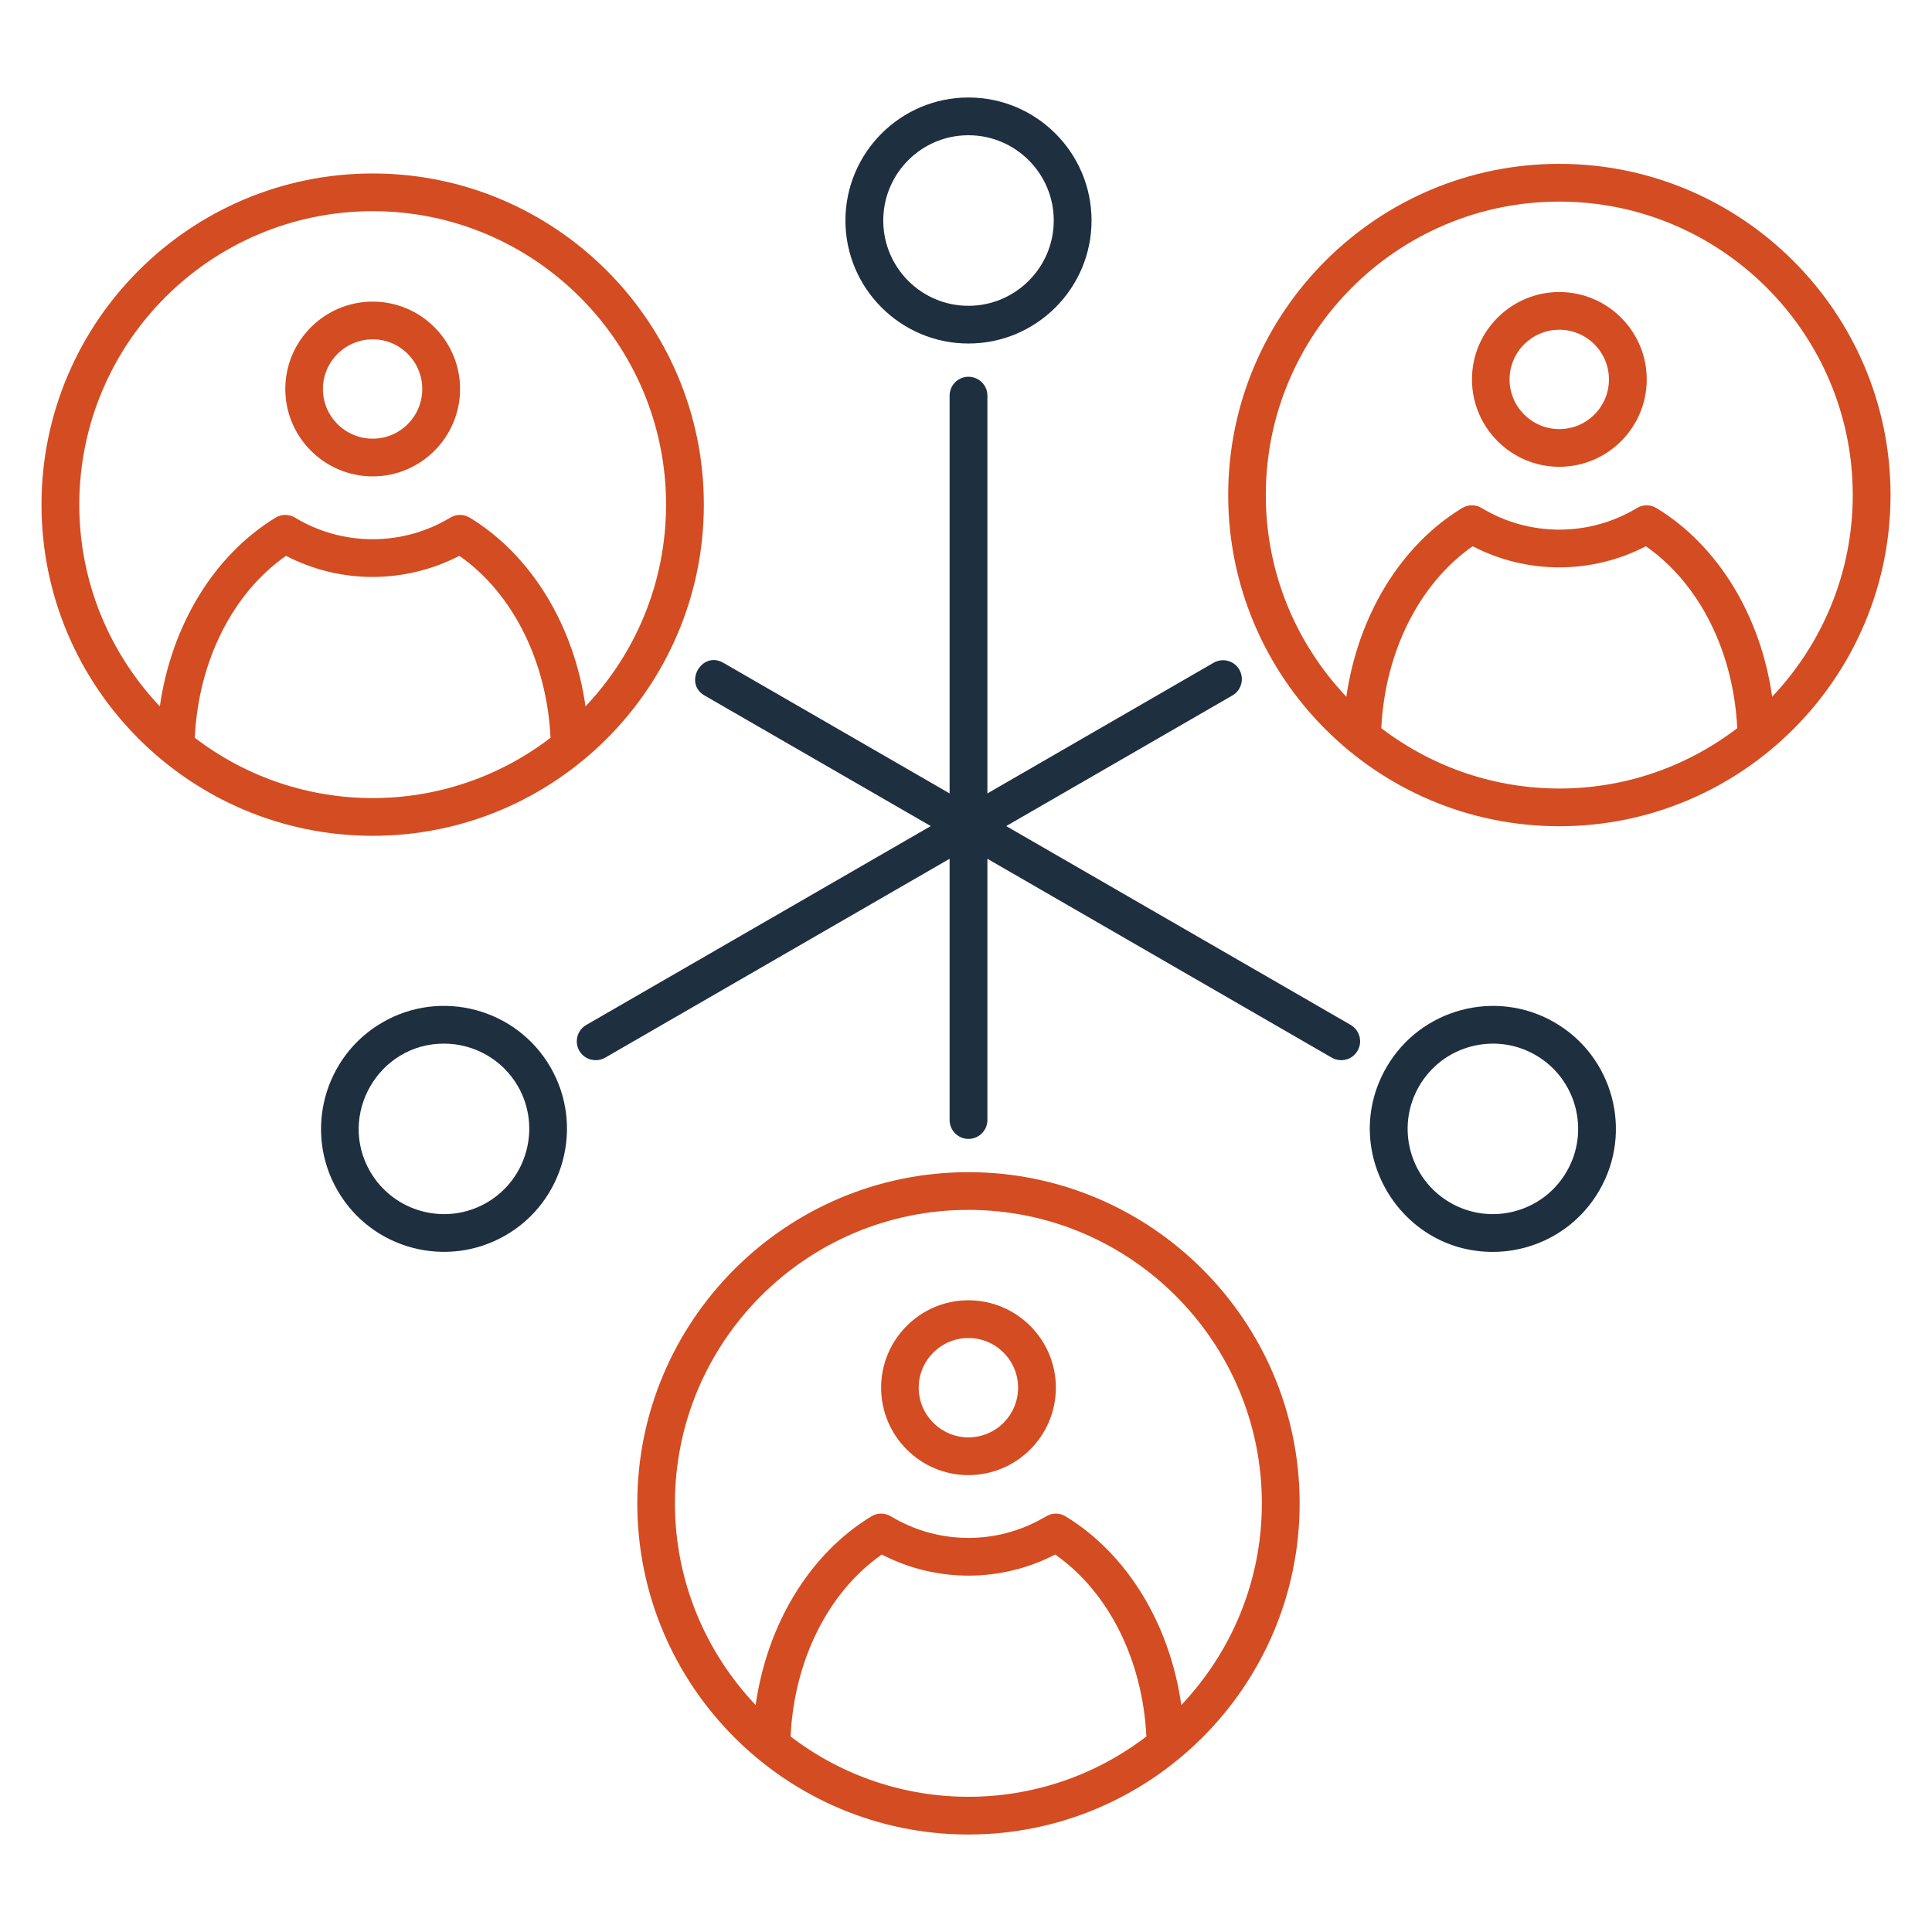
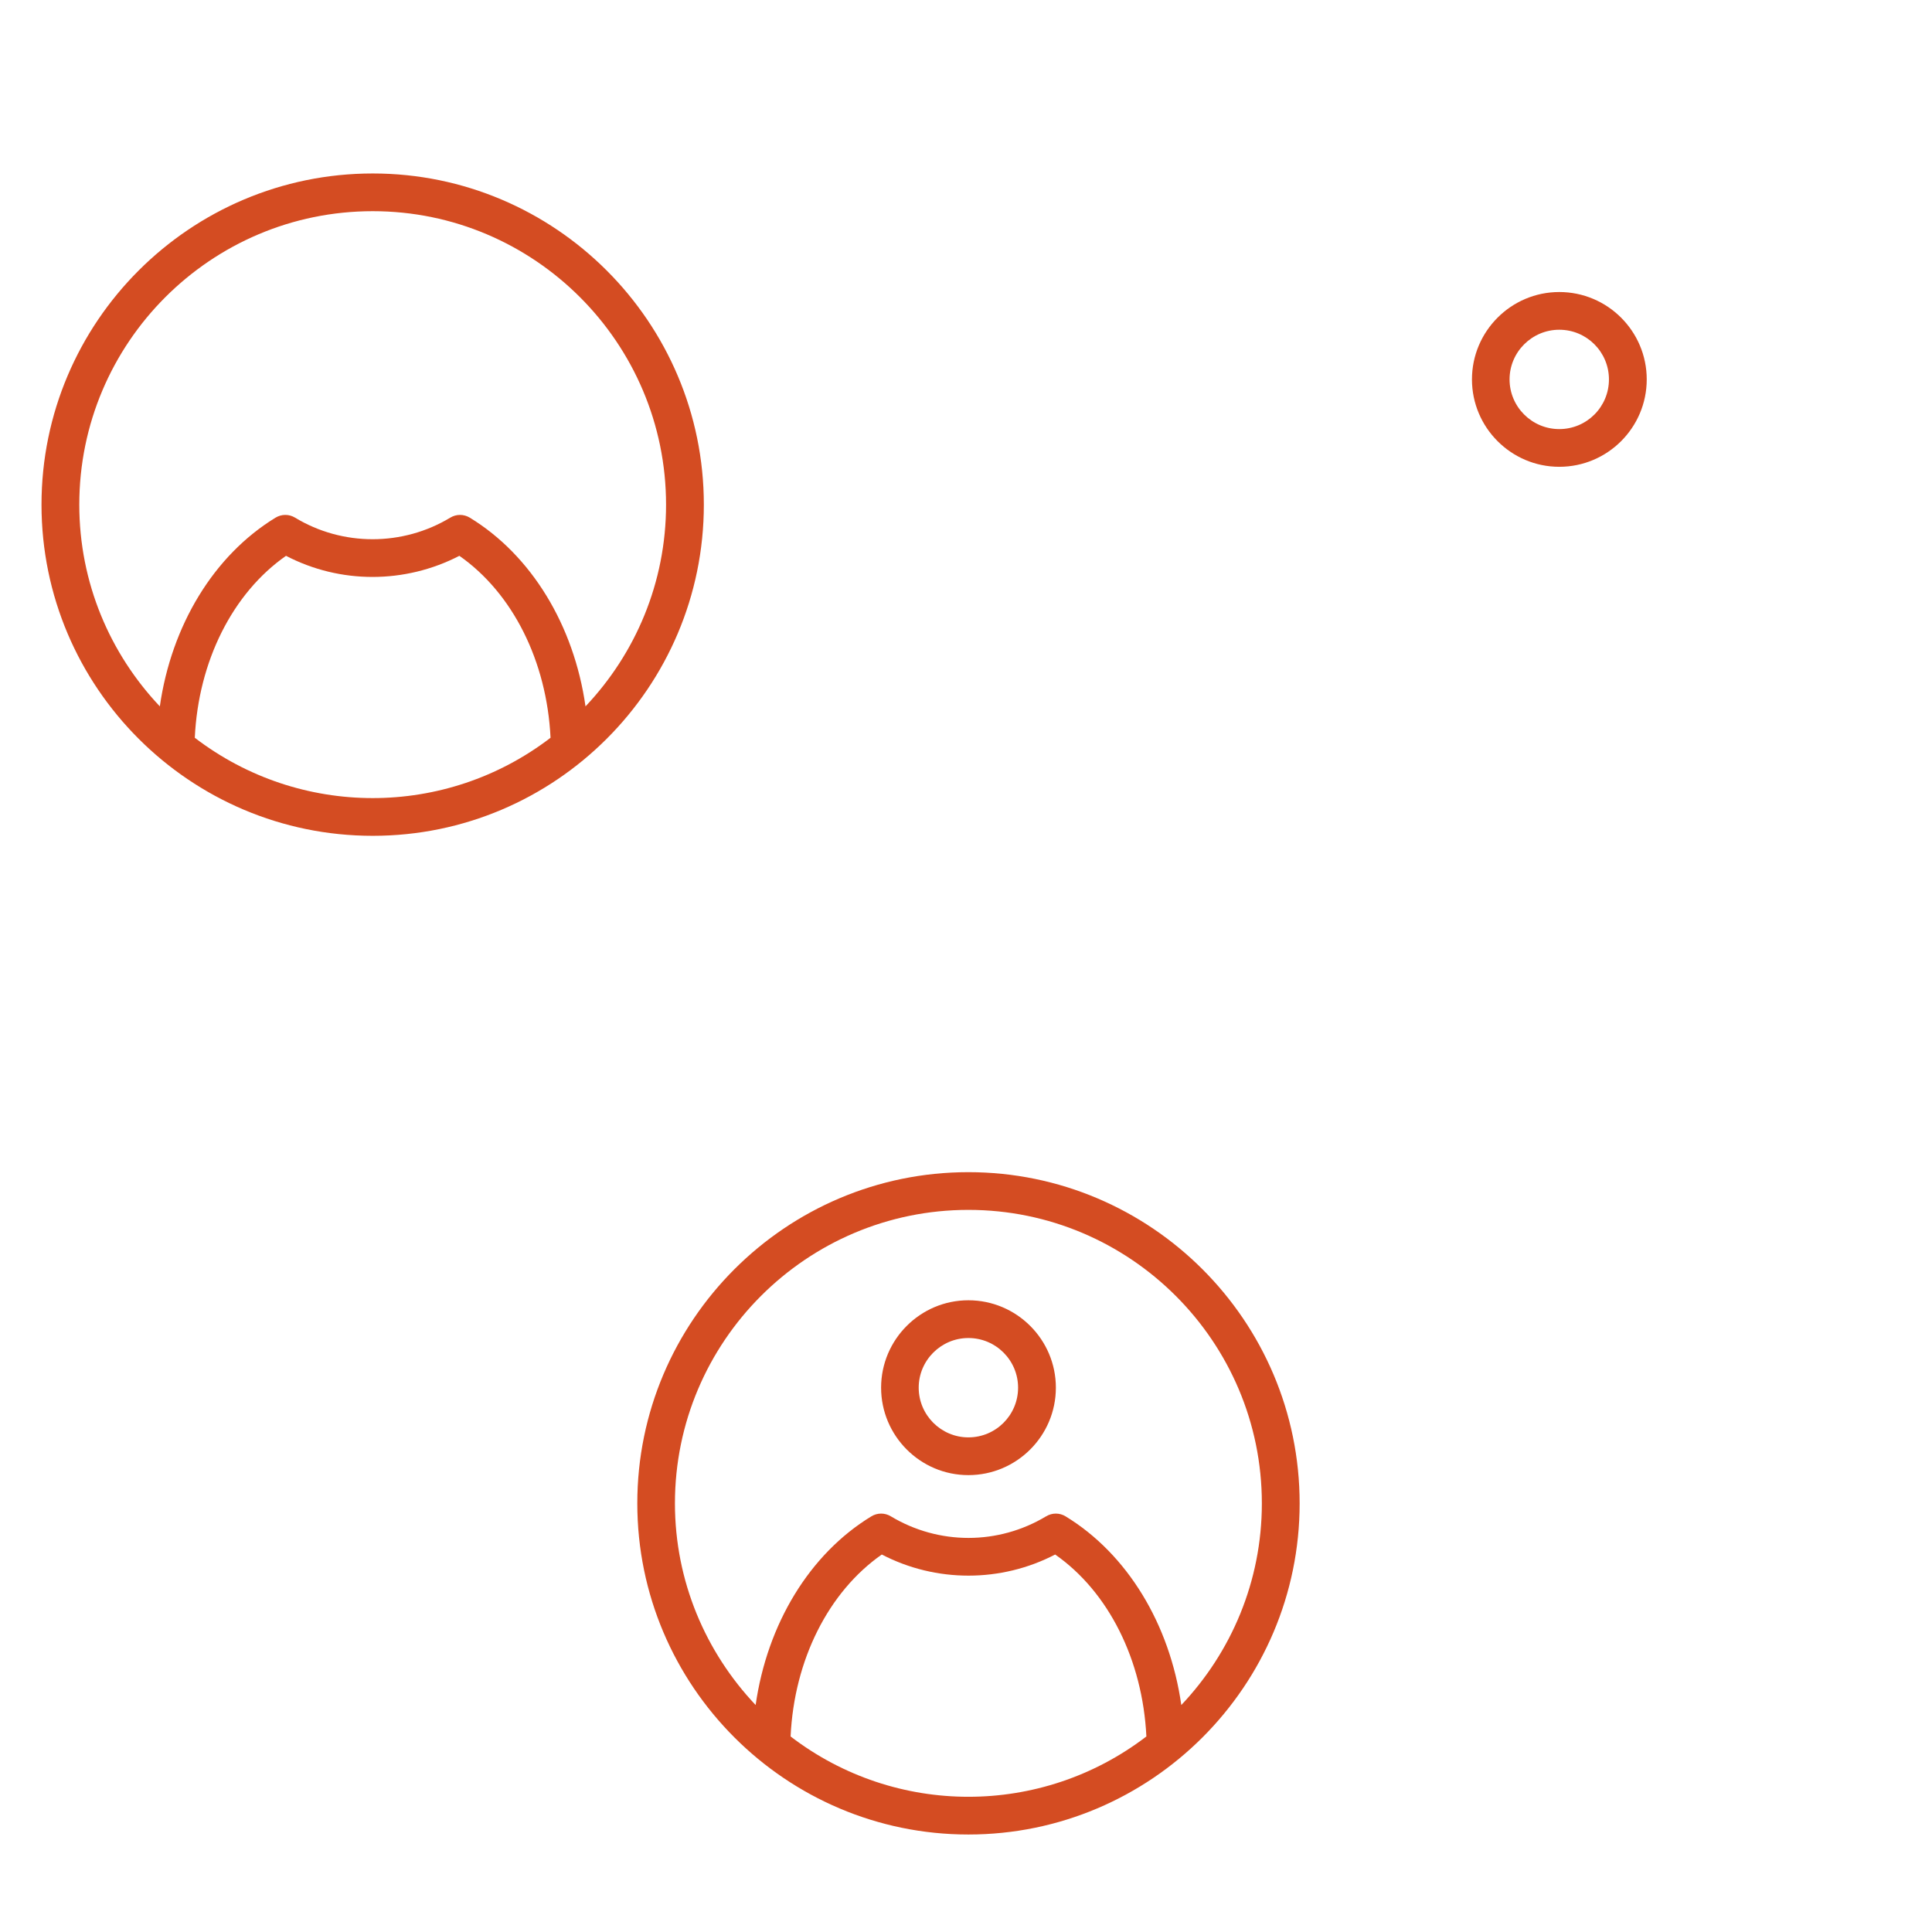
<svg xmlns="http://www.w3.org/2000/svg" width="52" height="52" viewBox="0 0 52 52" fill="none">
-   <path fill-rule="evenodd" clip-rule="evenodd" d="M36.538 28.281C36.402 28.525 36.089 28.606 35.845 28.467L26.576 23.114V30.146C26.576 30.426 26.347 30.654 26.065 30.654C25.788 30.654 25.559 30.426 25.559 30.146V23.114L16.289 28.467C16.047 28.605 15.734 28.527 15.592 28.281C15.454 28.039 15.535 27.728 15.778 27.588L25.052 22.234L18.964 18.72C18.387 18.387 18.889 17.505 19.47 17.84L25.559 21.355V10.649C25.559 10.367 25.788 10.141 26.065 10.141C26.347 10.141 26.576 10.367 26.576 10.649V21.355L32.665 17.838C32.908 17.698 33.219 17.782 33.357 18.024C33.496 18.267 33.414 18.578 33.171 18.718L27.082 22.234L36.356 27.587C36.595 27.728 36.681 28.038 36.538 28.281ZM42.168 31.531C41.538 32.627 40.129 33.005 39.035 32.371C37.937 31.738 37.56 30.332 38.195 29.236C38.834 28.131 40.243 27.769 41.328 28.396C42.426 29.029 42.803 30.435 42.168 31.531ZM41.839 27.517C40.258 26.604 38.228 27.148 37.316 28.728C36.037 30.945 37.655 33.695 40.177 33.695C41.323 33.695 42.436 33.1 43.047 32.039C43.964 30.458 43.419 28.43 41.839 27.517ZM13.099 32.371C12.001 33.005 10.597 32.627 9.962 31.531C9.082 30.008 10.19 28.089 11.948 28.089C12.741 28.089 13.515 28.5 13.94 29.236C14.57 30.332 14.193 31.738 13.099 32.371ZM10.296 27.517C8.715 28.43 8.171 30.458 9.083 32.039C10.001 33.632 12.033 34.158 13.605 33.251C15.186 32.338 15.73 30.309 14.818 28.728C13.906 27.147 11.877 26.603 10.296 27.517ZM26.065 3.64C27.331 3.64 28.362 4.669 28.362 5.936C28.362 7.201 27.33 8.231 26.065 8.231C24.799 8.231 23.773 7.201 23.773 5.936C23.773 4.669 24.799 3.64 26.065 3.64ZM26.065 9.246C27.894 9.246 29.379 7.76 29.379 5.936C29.379 4.109 27.894 2.624 26.065 2.624C24.241 2.624 22.755 4.11 22.755 5.936C22.755 7.76 24.241 9.246 26.065 9.246Z" fill="#1E2F3F" />
  <path fill-rule="evenodd" clip-rule="evenodd" d="M10.033 22.496C14.947 22.496 18.944 18.498 18.944 13.583C18.944 8.667 14.947 4.669 10.033 4.669C5.114 4.669 1.117 8.667 1.117 13.583C1.117 18.498 5.114 22.496 10.033 22.496ZM15.759 19.012C15.449 16.835 14.307 14.947 12.645 13.933C12.483 13.835 12.282 13.834 12.12 13.932C10.838 14.707 9.218 14.707 7.941 13.932C7.779 13.834 7.578 13.835 7.416 13.933C5.754 14.947 4.613 16.835 4.302 19.012C2.961 17.595 2.134 15.685 2.134 13.583C2.134 9.227 5.673 5.684 10.033 5.684C14.384 5.684 17.927 9.227 17.927 13.583C17.927 15.684 17.101 17.595 15.759 19.012ZM12.364 14.96C13.801 15.965 14.718 17.799 14.818 19.857C11.993 22.023 8.066 22.021 5.243 19.857C5.339 17.799 6.26 15.965 7.698 14.96C9.156 15.719 10.899 15.717 12.364 14.96Z" fill="#D44C22" />
-   <path fill-rule="evenodd" clip-rule="evenodd" d="M33.057 13.324C33.057 18.239 37.054 22.238 41.968 22.238C46.882 22.238 50.884 18.239 50.884 13.324C50.884 8.409 46.882 4.41 41.968 4.41C37.054 4.41 33.057 8.409 33.057 13.324ZM37.178 19.599C37.278 17.54 38.2 15.707 39.637 14.702C41.096 15.461 42.842 15.46 44.298 14.702C45.741 15.707 46.658 17.54 46.758 19.599C43.929 21.766 40.014 21.764 37.178 19.599ZM41.968 14.255C41.232 14.255 40.507 14.054 39.881 13.674C39.718 13.576 39.513 13.576 39.351 13.675C37.689 14.688 36.552 16.576 36.237 18.752C34.895 17.337 34.069 15.425 34.069 13.324C34.069 8.969 37.612 5.426 41.968 5.426C46.323 5.426 49.867 8.969 49.867 13.324C49.867 15.425 49.04 17.337 47.698 18.752C47.388 16.576 46.247 14.688 44.585 13.675C44.422 13.575 44.217 13.575 44.059 13.674C43.429 14.054 42.708 14.255 41.968 14.255Z" fill="#D44C22" />
  <path fill-rule="evenodd" clip-rule="evenodd" d="M34.98 40.463C34.98 35.547 30.979 31.549 26.064 31.549C21.15 31.549 17.153 35.547 17.153 40.463C17.153 45.377 21.151 49.376 26.064 49.376C30.979 49.376 34.98 45.377 34.98 40.463ZM26.064 32.564C30.42 32.564 33.963 36.108 33.963 40.463C33.963 42.564 33.137 44.474 31.795 45.891C31.485 43.715 30.343 41.827 28.681 40.813C28.519 40.714 28.319 40.714 28.156 40.812C26.869 41.586 25.267 41.588 23.977 40.812C23.815 40.714 23.614 40.714 23.452 40.813C21.786 41.827 20.649 43.715 20.338 45.891C18.997 44.474 18.166 42.564 18.166 40.463C18.166 36.108 21.709 32.564 26.064 32.564ZM21.279 46.737C21.375 44.678 22.297 42.844 23.734 41.84C25.193 42.599 26.943 42.597 28.4 41.84C29.837 42.844 30.754 44.678 30.855 46.737C28.032 48.901 24.103 48.903 21.279 46.737Z" fill="#D44C22" />
  <path fill-rule="evenodd" clip-rule="evenodd" d="M28.419 37.349C28.419 36.053 27.363 34.997 26.064 34.997C24.77 34.997 23.715 36.053 23.715 37.349C23.715 38.647 24.77 39.703 26.064 39.703C27.363 39.703 28.419 38.647 28.419 37.349ZM26.064 36.013C26.805 36.013 27.402 36.614 27.402 37.349C27.402 38.087 26.805 38.687 26.064 38.687C25.329 38.687 24.727 38.087 24.727 37.349C24.727 36.613 25.329 36.013 26.064 36.013Z" fill="#D44C22" />
  <path fill-rule="evenodd" clip-rule="evenodd" d="M41.968 8.875C42.708 8.875 43.305 9.475 43.305 10.212C43.305 10.95 42.708 11.549 41.968 11.549C41.232 11.549 40.63 10.95 40.63 10.212C40.63 9.475 41.232 8.875 41.968 8.875ZM39.618 10.212C39.618 11.509 40.674 12.564 41.968 12.564C43.267 12.564 44.322 11.509 44.322 10.212C44.322 8.915 43.267 7.86 41.968 7.86C40.673 7.86 39.618 8.915 39.618 10.212Z" fill="#D44C22" />
-   <path fill-rule="evenodd" clip-rule="evenodd" d="M12.383 10.47C12.383 9.173 11.327 8.118 10.033 8.118C8.734 8.118 7.679 9.173 7.679 10.47C7.679 11.767 8.734 12.822 10.033 12.822C11.327 12.822 12.383 11.767 12.383 10.47ZM10.033 9.133C10.768 9.133 11.365 9.734 11.365 10.47C11.365 11.207 10.768 11.807 10.033 11.807C9.293 11.807 8.691 11.207 8.691 10.47C8.691 9.734 9.293 9.133 10.033 9.133Z" fill="#D44C22" />
</svg>